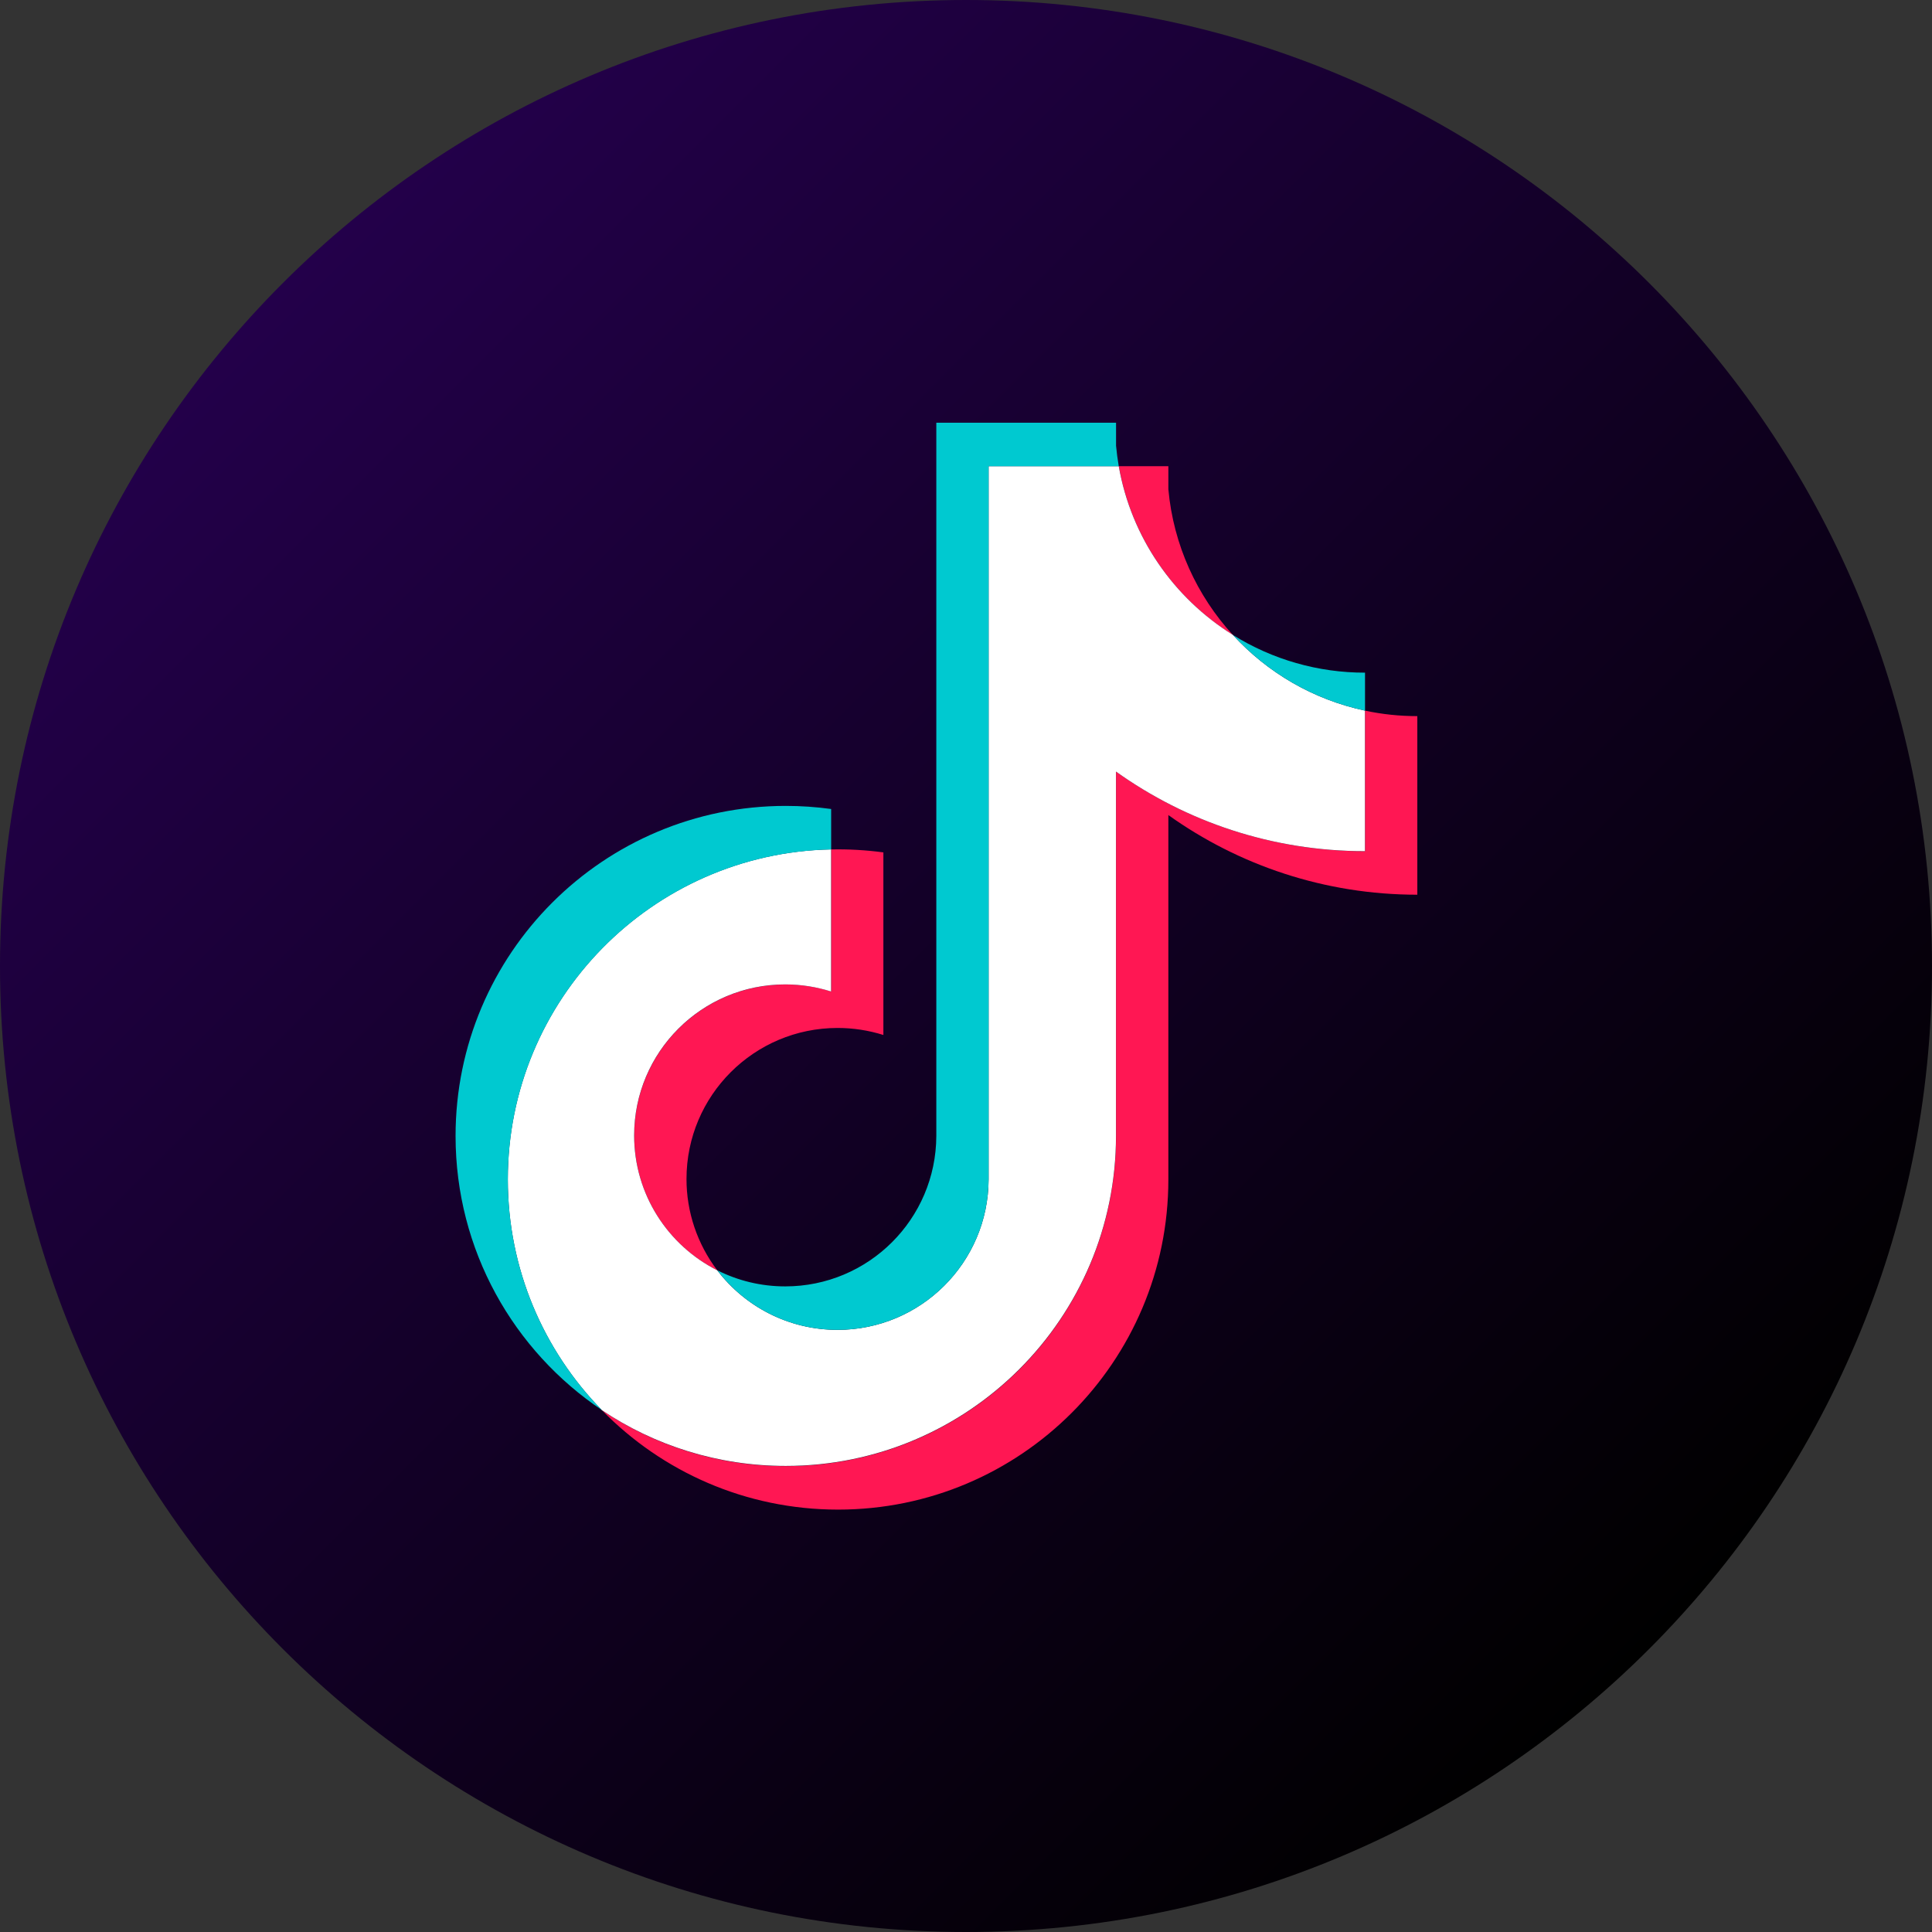
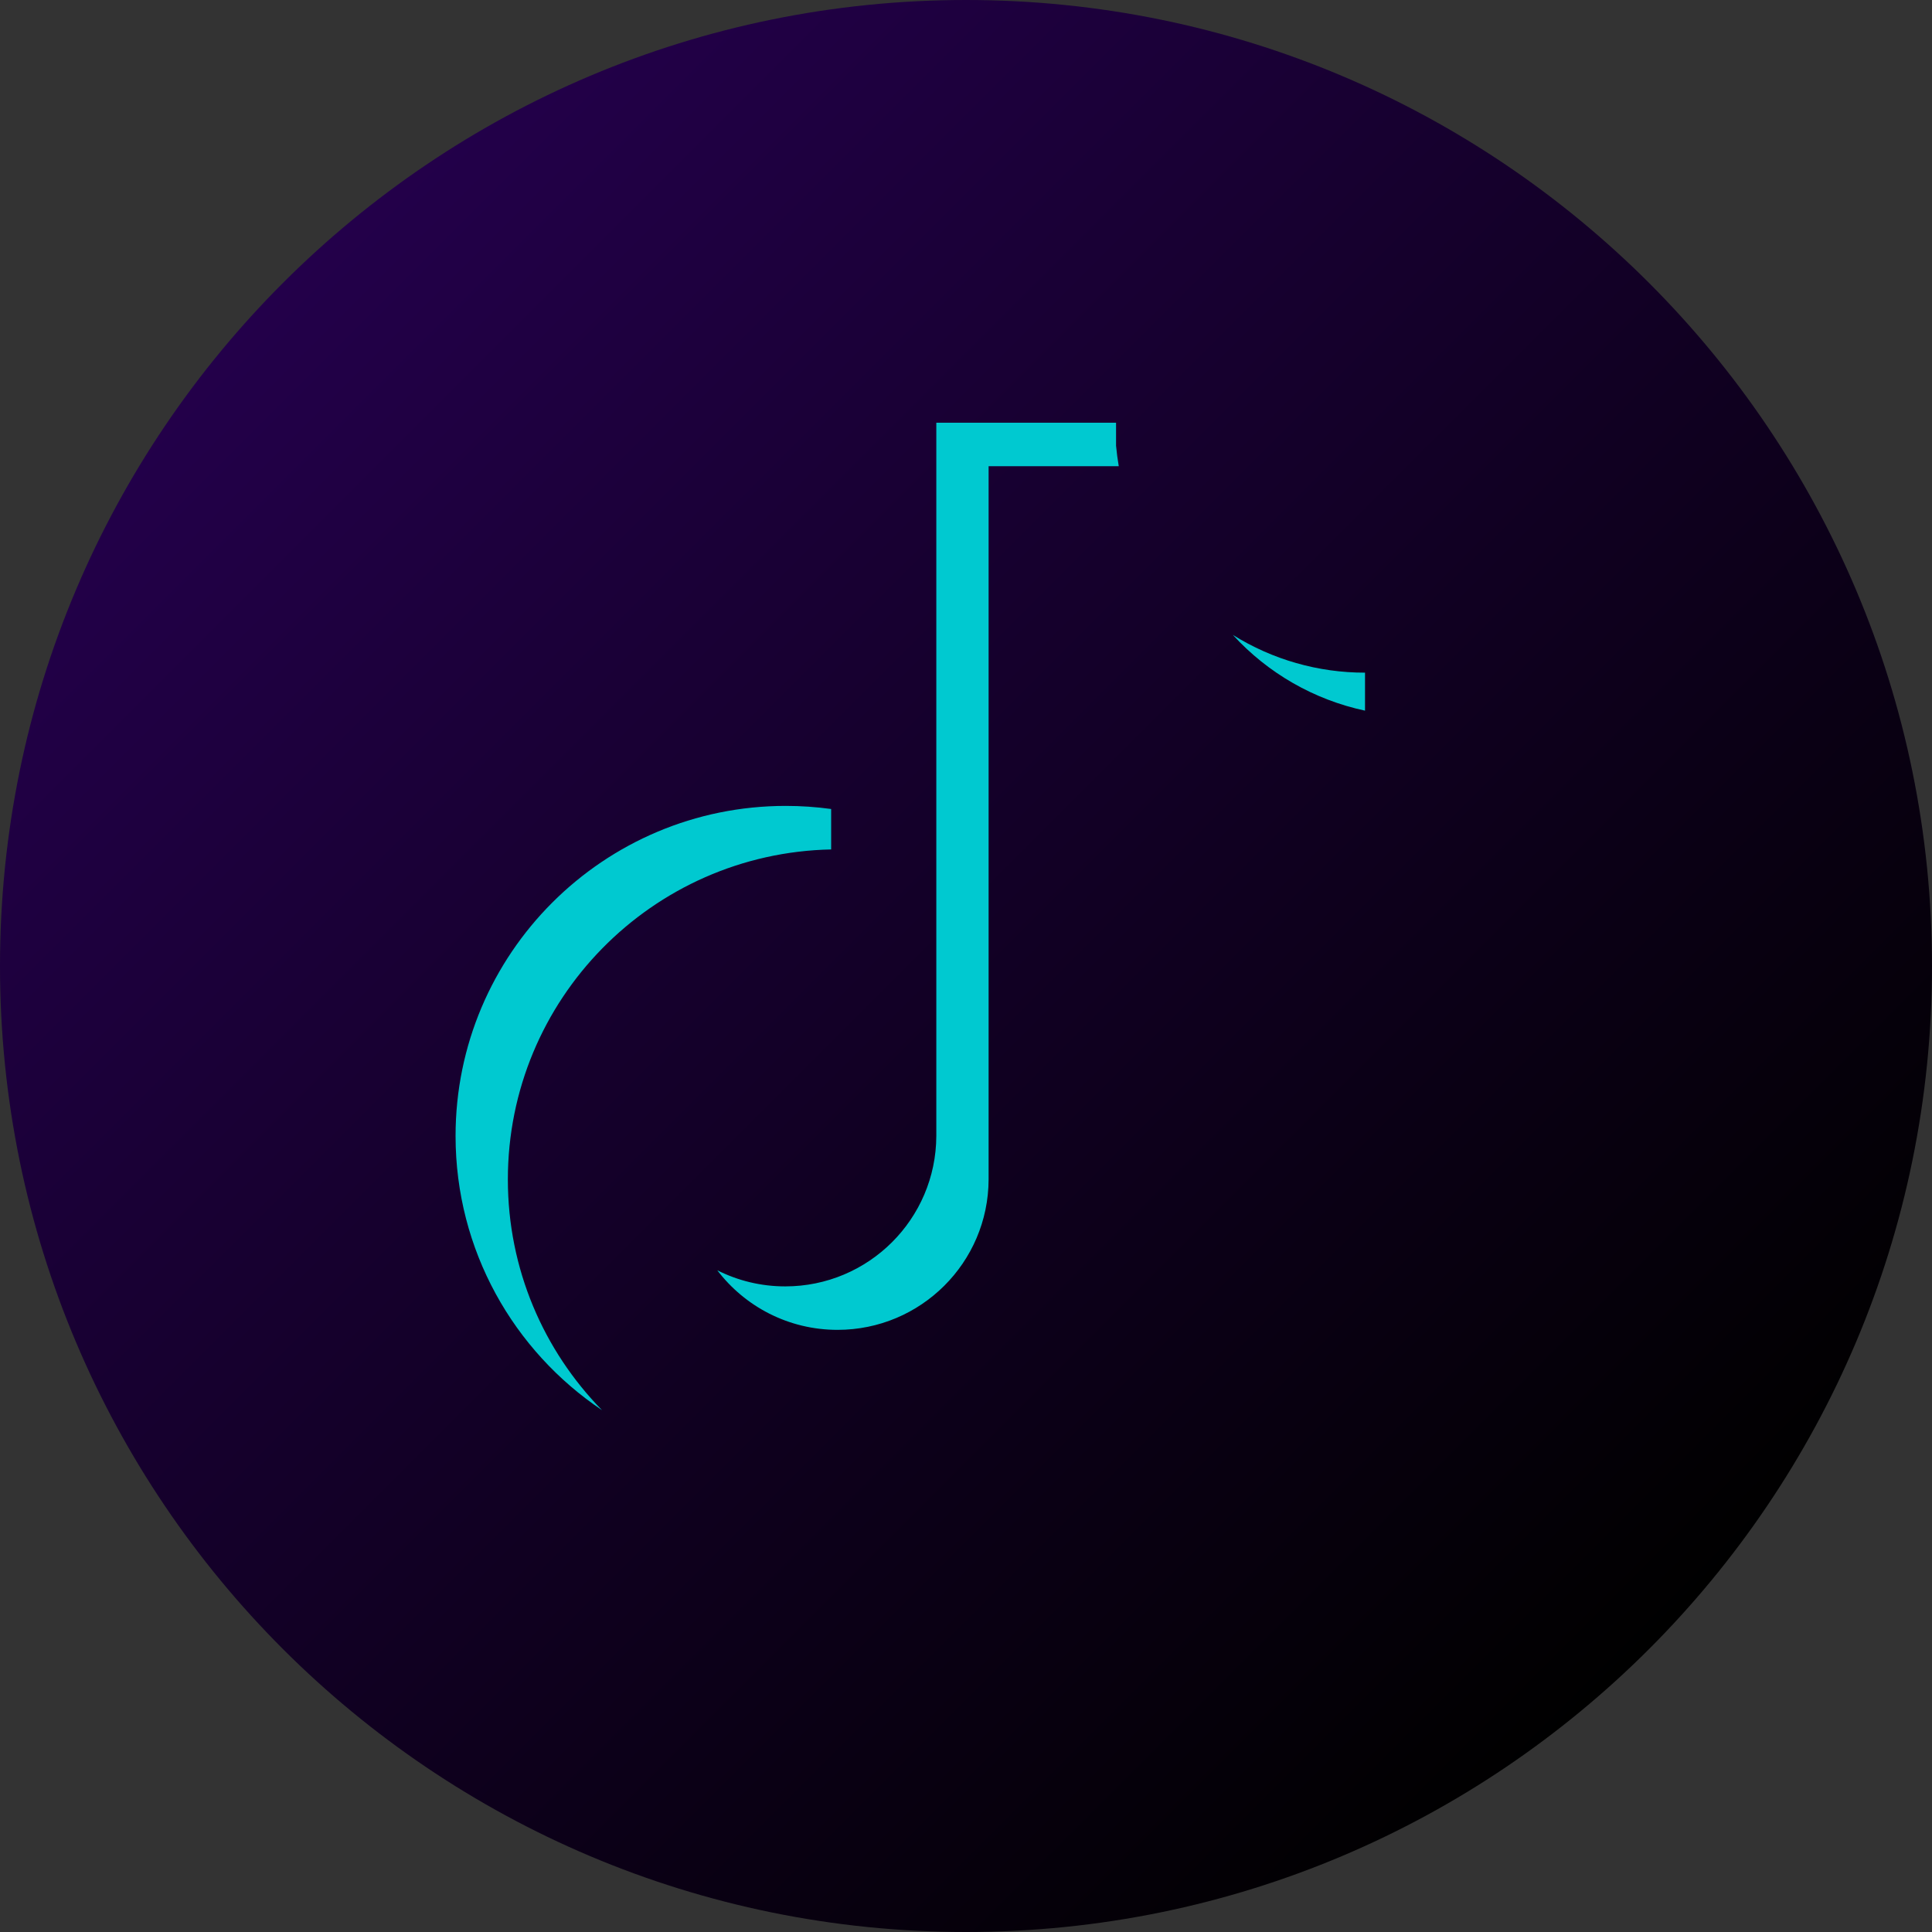
<svg xmlns="http://www.w3.org/2000/svg" width="30" height="30" viewBox="0 0 30 30" fill="none">
  <rect x="0" y="0" width="30" height="30" fill="#333333" stroke="none" />
  <path d="M15 30C23.284 30 30 23.284 30 15C30 6.716 23.284 0 15 0C6.716 0 0 6.716 0 15C0 23.284 6.716 30 15 30Z" fill="url(#paint0_linear_610_221)" />
-   <path fill-rule="evenodd" clip-rule="evenodd" d="M18.142 12.656C19.232 13.434 20.567 13.893 22.008 13.893V11.12C21.735 11.12 21.463 11.092 21.196 11.035V13.218C19.755 13.218 18.42 12.76 17.33 11.982V17.64C17.33 20.471 15.035 22.766 12.202 22.766C11.145 22.766 10.163 22.447 9.348 21.899C10.279 22.851 11.577 23.441 13.014 23.441C15.847 23.441 18.142 21.146 18.142 18.316V12.656ZM19.143 9.859C18.587 9.251 18.221 8.465 18.142 7.596V7.239H17.373C17.566 8.344 18.227 9.287 19.143 9.859ZM11.138 19.726C10.828 19.318 10.659 18.819 10.66 18.306C10.66 17.012 11.71 15.962 13.006 15.962C13.248 15.962 13.487 15.999 13.717 16.071V13.236C13.448 13.2 13.177 13.184 12.906 13.19V15.396C12.675 15.323 12.436 15.286 12.194 15.287C10.899 15.287 9.848 16.337 9.848 17.632C9.848 18.547 10.373 19.34 11.138 19.726Z" fill="#FF1753" />
-   <path fill-rule="evenodd" clip-rule="evenodd" d="M17.329 11.981C18.42 12.76 19.754 13.217 21.195 13.217V11.034C20.391 10.863 19.678 10.443 19.143 9.858C18.226 9.287 17.565 8.343 17.372 7.239H15.351V18.314C15.346 19.605 14.297 20.65 13.005 20.65C12.243 20.65 11.566 20.287 11.137 19.725C10.372 19.339 9.847 18.546 9.847 17.631C9.847 16.336 10.897 15.286 12.193 15.286C12.441 15.286 12.68 15.325 12.905 15.396V13.189C10.122 13.246 7.885 15.519 7.885 18.313C7.885 19.708 8.442 20.973 9.346 21.897C10.162 22.444 11.145 22.763 12.201 22.763C15.033 22.763 17.329 20.468 17.329 17.638V11.981H17.329Z" fill="white" />
  <path fill-rule="evenodd" clip-rule="evenodd" d="M21.196 11.035V10.445C20.47 10.446 19.759 10.243 19.144 9.859C19.689 10.455 20.406 10.866 21.196 11.035ZM17.372 7.239C17.354 7.133 17.34 7.028 17.33 6.921V6.564H14.539V17.639C14.535 18.93 13.486 19.975 12.193 19.975C11.814 19.975 11.456 19.885 11.138 19.725C11.566 20.287 12.243 20.65 13.005 20.65C14.298 20.65 15.347 19.605 15.351 18.314V7.239H17.372ZM12.906 13.19V12.562C12.672 12.53 12.438 12.514 12.202 12.514C9.37 12.514 7.074 14.809 7.074 17.639C7.074 19.414 7.977 20.978 9.348 21.897C8.443 20.973 7.886 19.709 7.886 18.314C7.886 15.52 10.124 13.248 12.906 13.19Z" fill="#00C9D0" />
  <defs>
    <linearGradient id="paint0_linear_610_221" x1="4.393" y1="4.393" x2="25.607" y2="25.607" gradientUnits="userSpaceOnUse">
      <stop stop-color="#23004A" />
      <stop offset="0.957" stop-color="#020003" />
      <stop offset="1" />
    </linearGradient>
  </defs>
</svg>